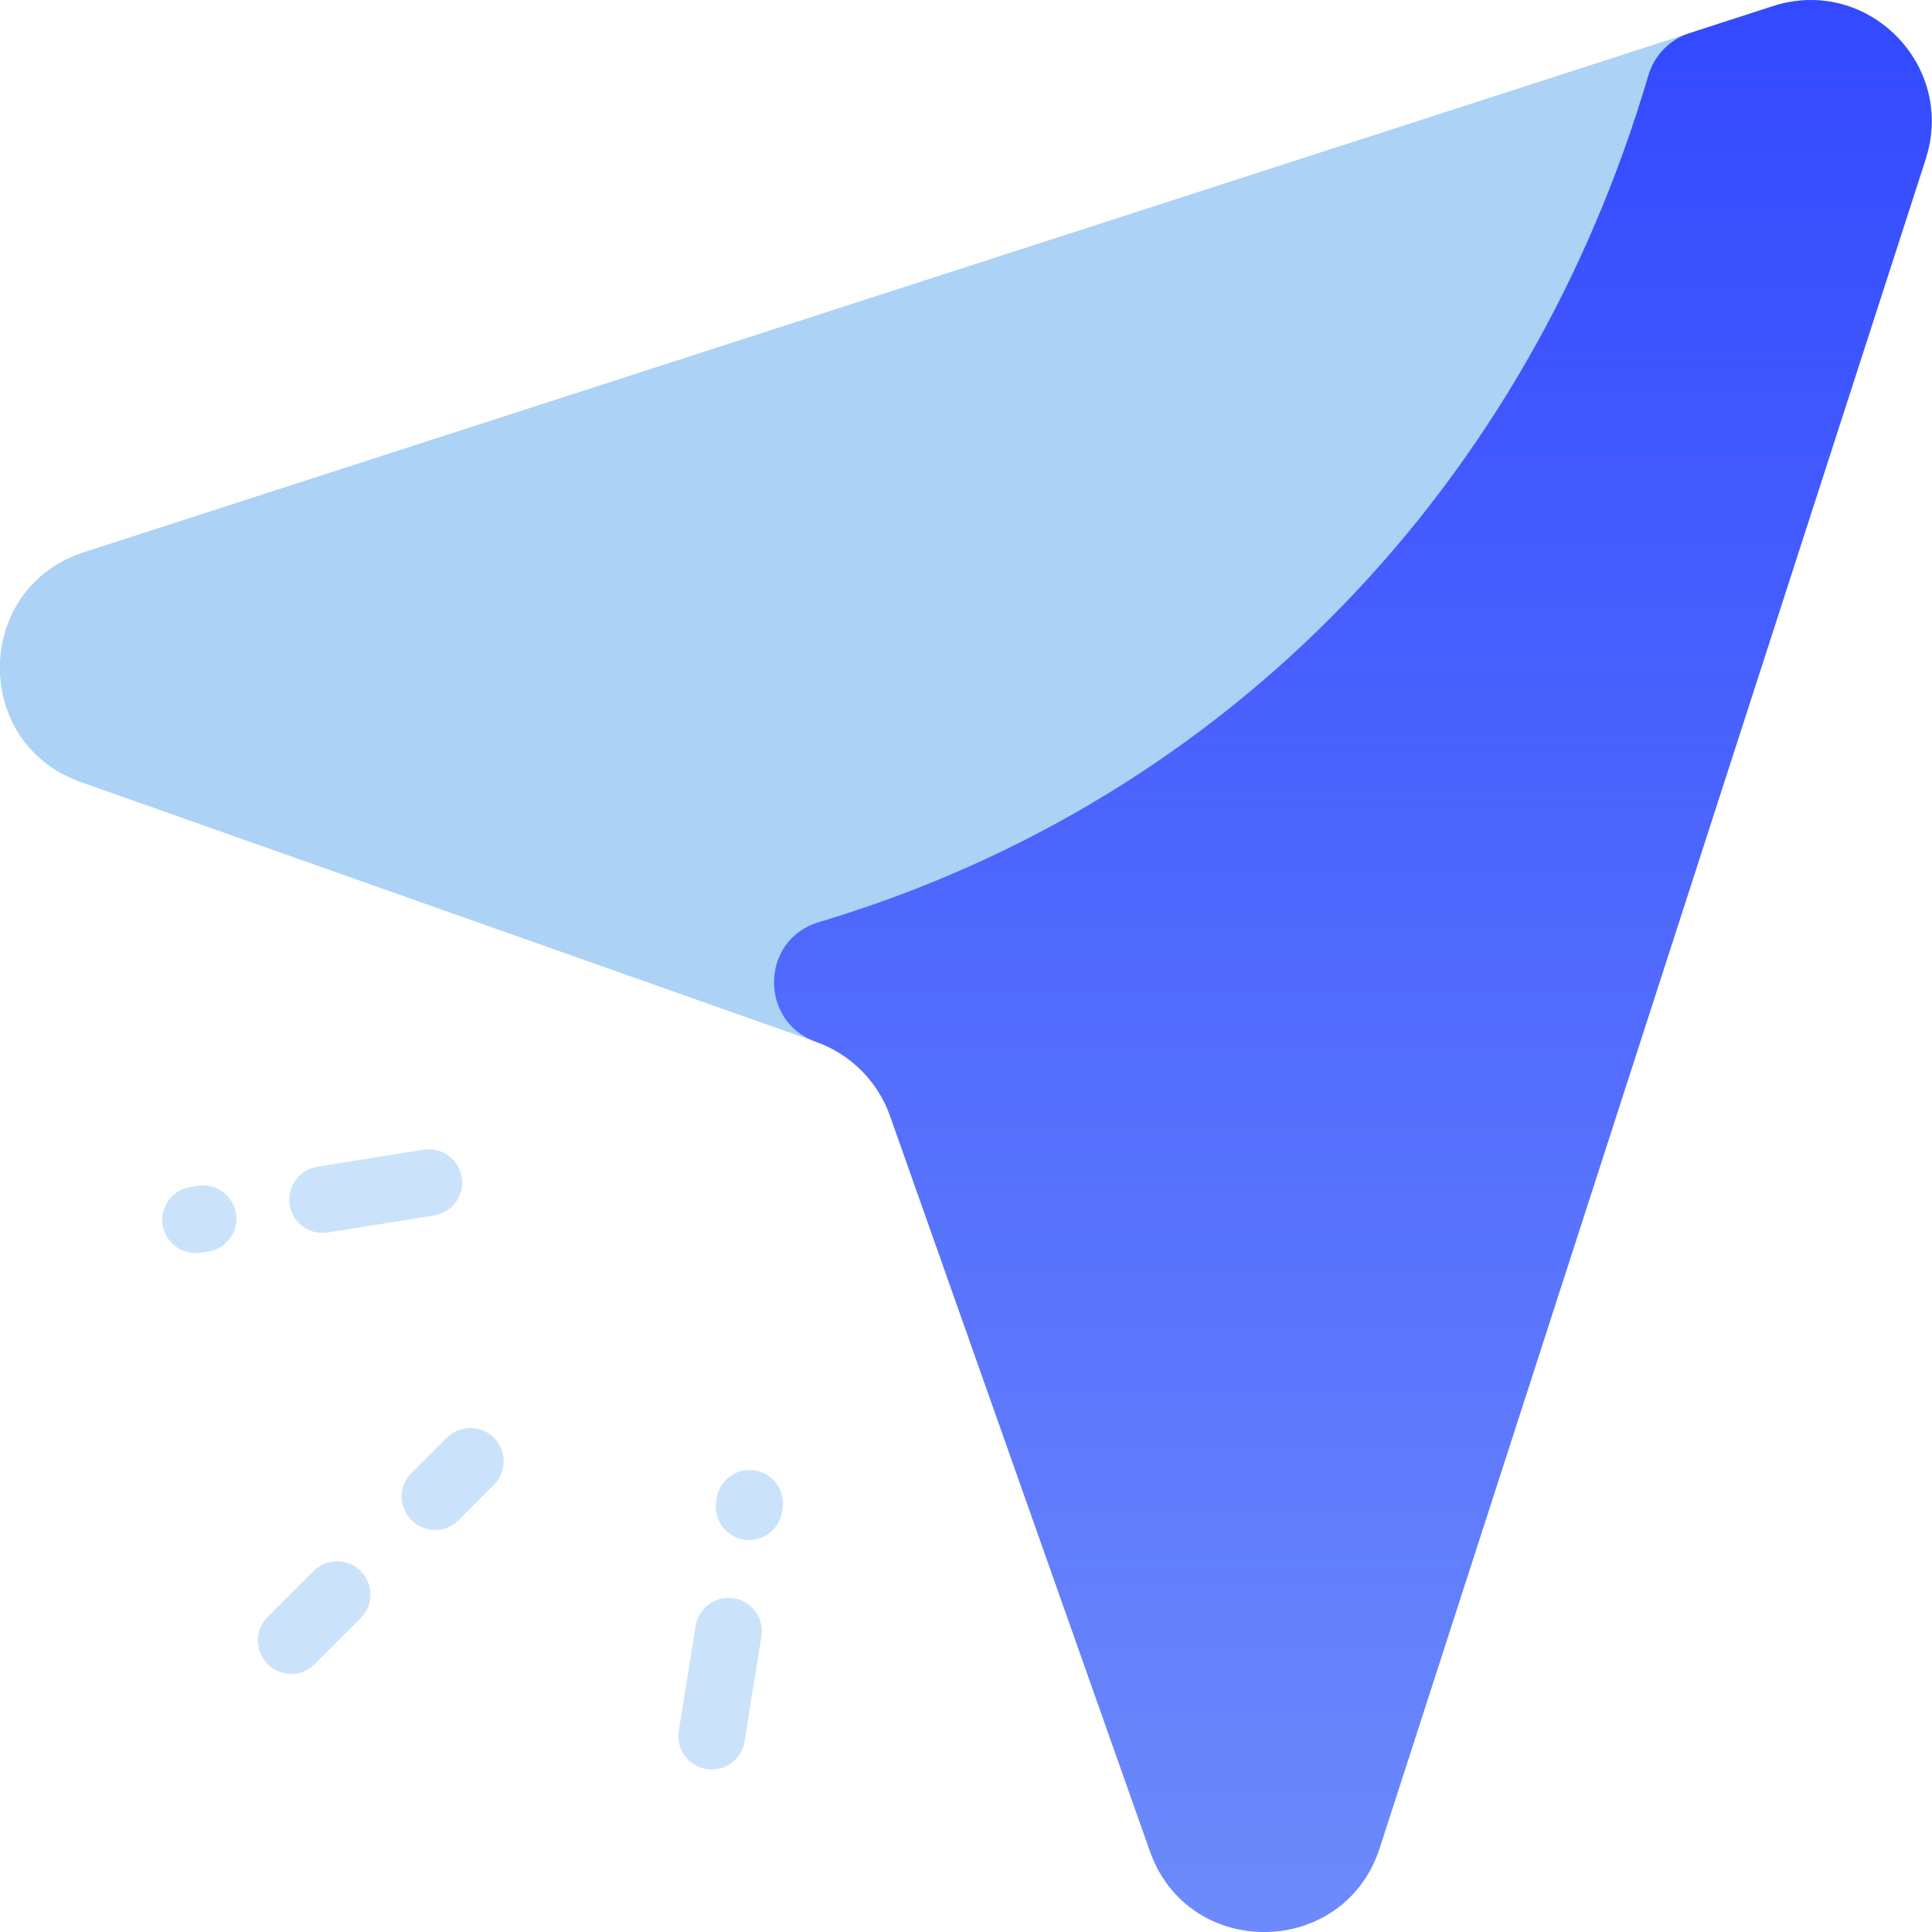
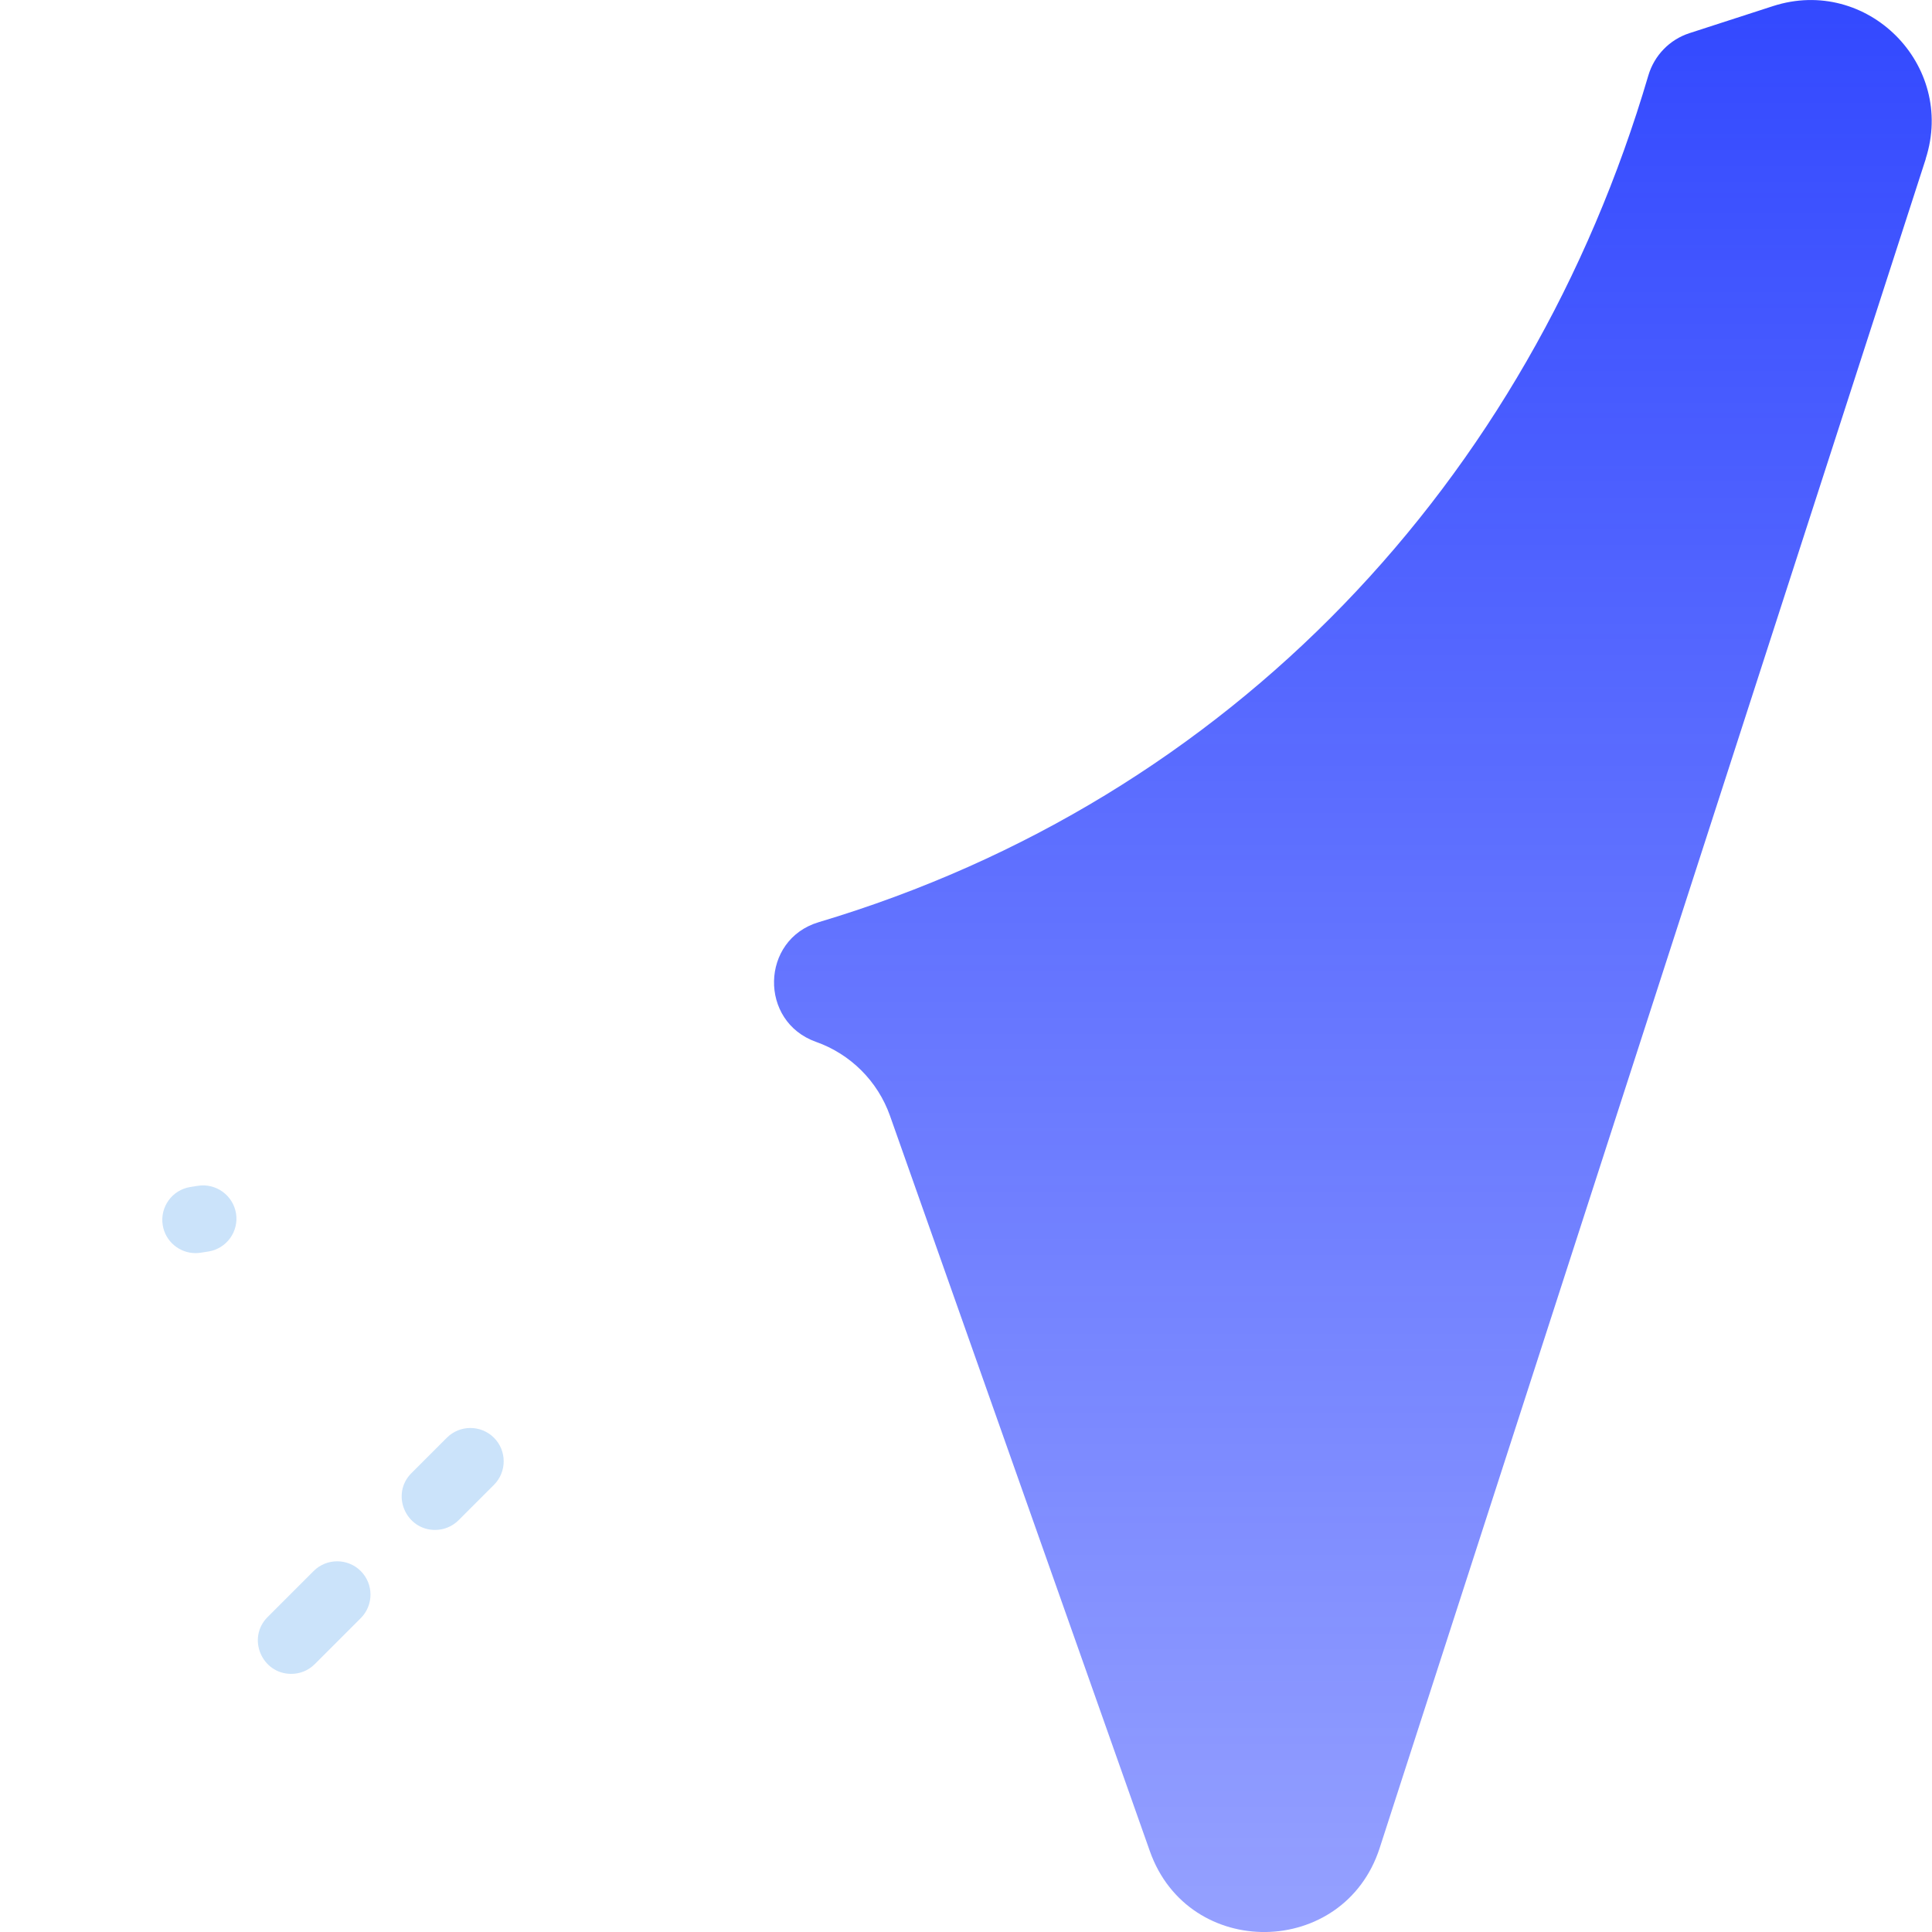
<svg xmlns="http://www.w3.org/2000/svg" fill="none" height="18" viewBox="0 0 18 18" width="18">
  <linearGradient id="a" gradientUnits="userSpaceOnUse" x1="12.604" x2="12.604" y1="0" y2="18">
    <stop offset="0" stop-color="#3349ff" />
    <stop offset="1" stop-color="#3349ff" stop-opacity=".52" />
  </linearGradient>
  <clipPath id="b">
    <path d="m0 0h18v18h-18z" />
  </clipPath>
  <g clip-path="url(#b)">
-     <path d="m16.52.057c.877-.284 1.707.546 1.423 1.423l-5.088 15.738c-.333 1.028-1.781 1.048-2.141.029l-2.422-6.851c-.114-.322-.367-.575-.689-.689l-6.851-2.421c-1.019-.36-.999-1.808.029-2.141z" fill="#acd2f6" />
    <path d="m17.942 1.48-5.088 15.738c-.333 1.028-1.781 1.048-2.141.029l-2.421-6.851c-.114-.322-.367-.575-.689-.689-.534-.189-.518-.953.024-1.115 3.847-1.149 6.62-4.114 7.73-7.888.055-.187.198-.335.383-.395l.778-.252c.877-.284 1.706.546 1.423 1.423z" fill="url(#a)" />
    <g fill="#cbe3fa">
      <path d="m4.053 14.254c-.274 0-.416-.334-.219-.53l.329-.329c.121-.121.318-.121.439 0 .121.121.121.318 0 .439l-.329.329c-.061.061-.14.091-.219.091z" />
      <path d="m2.713 15.595c-.274 0-.416-.334-.219-.53l.428-.428c.121-.121.318-.121.439 0 .121.121.121.318 0 .439l-.428.428c-.061.061-.14.091-.219.091z" />
-       <path d="m3.005 11.487c-.15 0-.282-.108-.306-.261-.027-.169.088-.329.257-.356l.99-.159c.169-.027.328.088.356.257.027.169-.088.329-.257.356-1.081.174-1.004.163-1.04.163z" />
      <path d="m1.822 11.675c-.15 0-.282-.109-.306-.261-.027-.169.088-.328.257-.355l.07-.011c.169-.027.328.088.356.257.027.169-.088.328-.257.355-.065.01-.087.015-.12.015z" />
-       <path d="m6.979 14.348c-.191 0-.336-.171-.307-.358l.005-.032c.026-.169.185-.285.355-.259.169.026.285.185.259.355l-.005.032c-.024.153-.156.262-.306.262z" />
-       <path d="m6.631 16.486c-.192 0-.337-.171-.307-.36l.157-.978c.027-.169.186-.284.356-.257.169.027.284.186.257.356l-.157.978c-.024.152-.156.261-.306.261z" />
    </g>
  </g>
</svg>